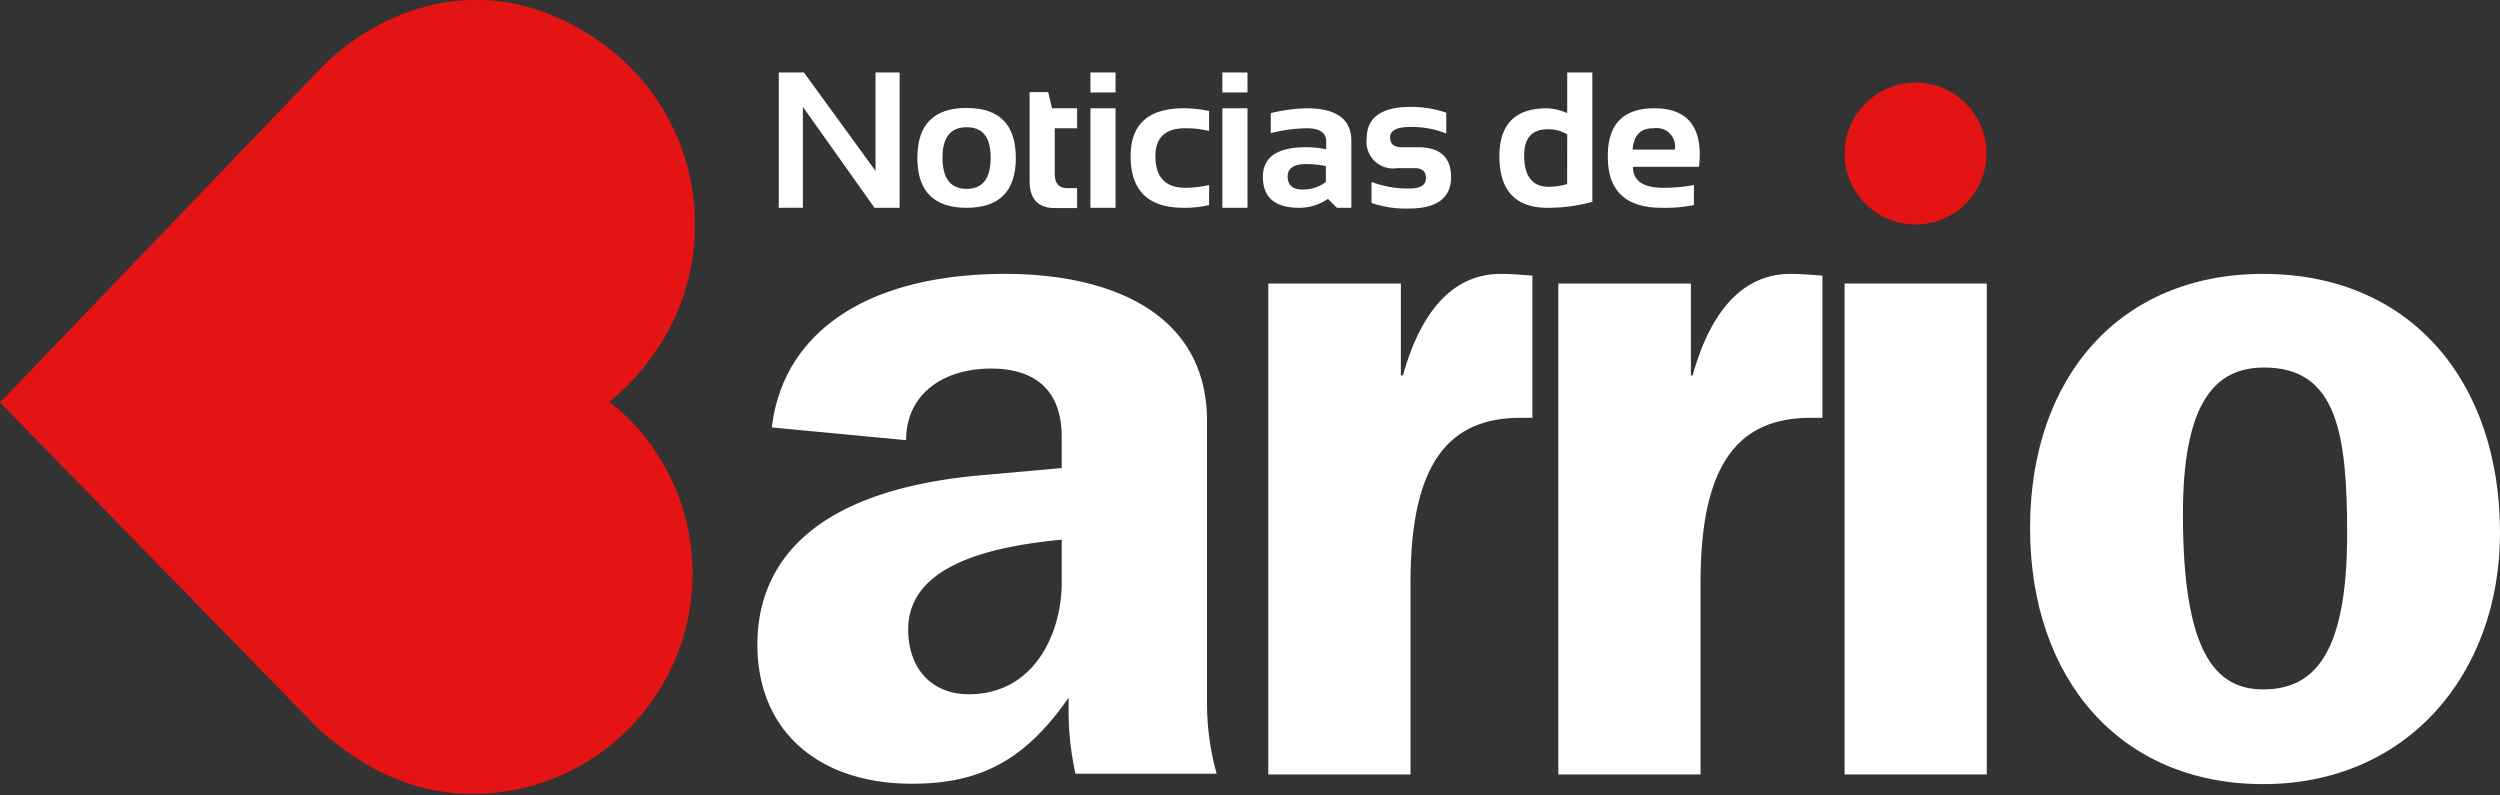
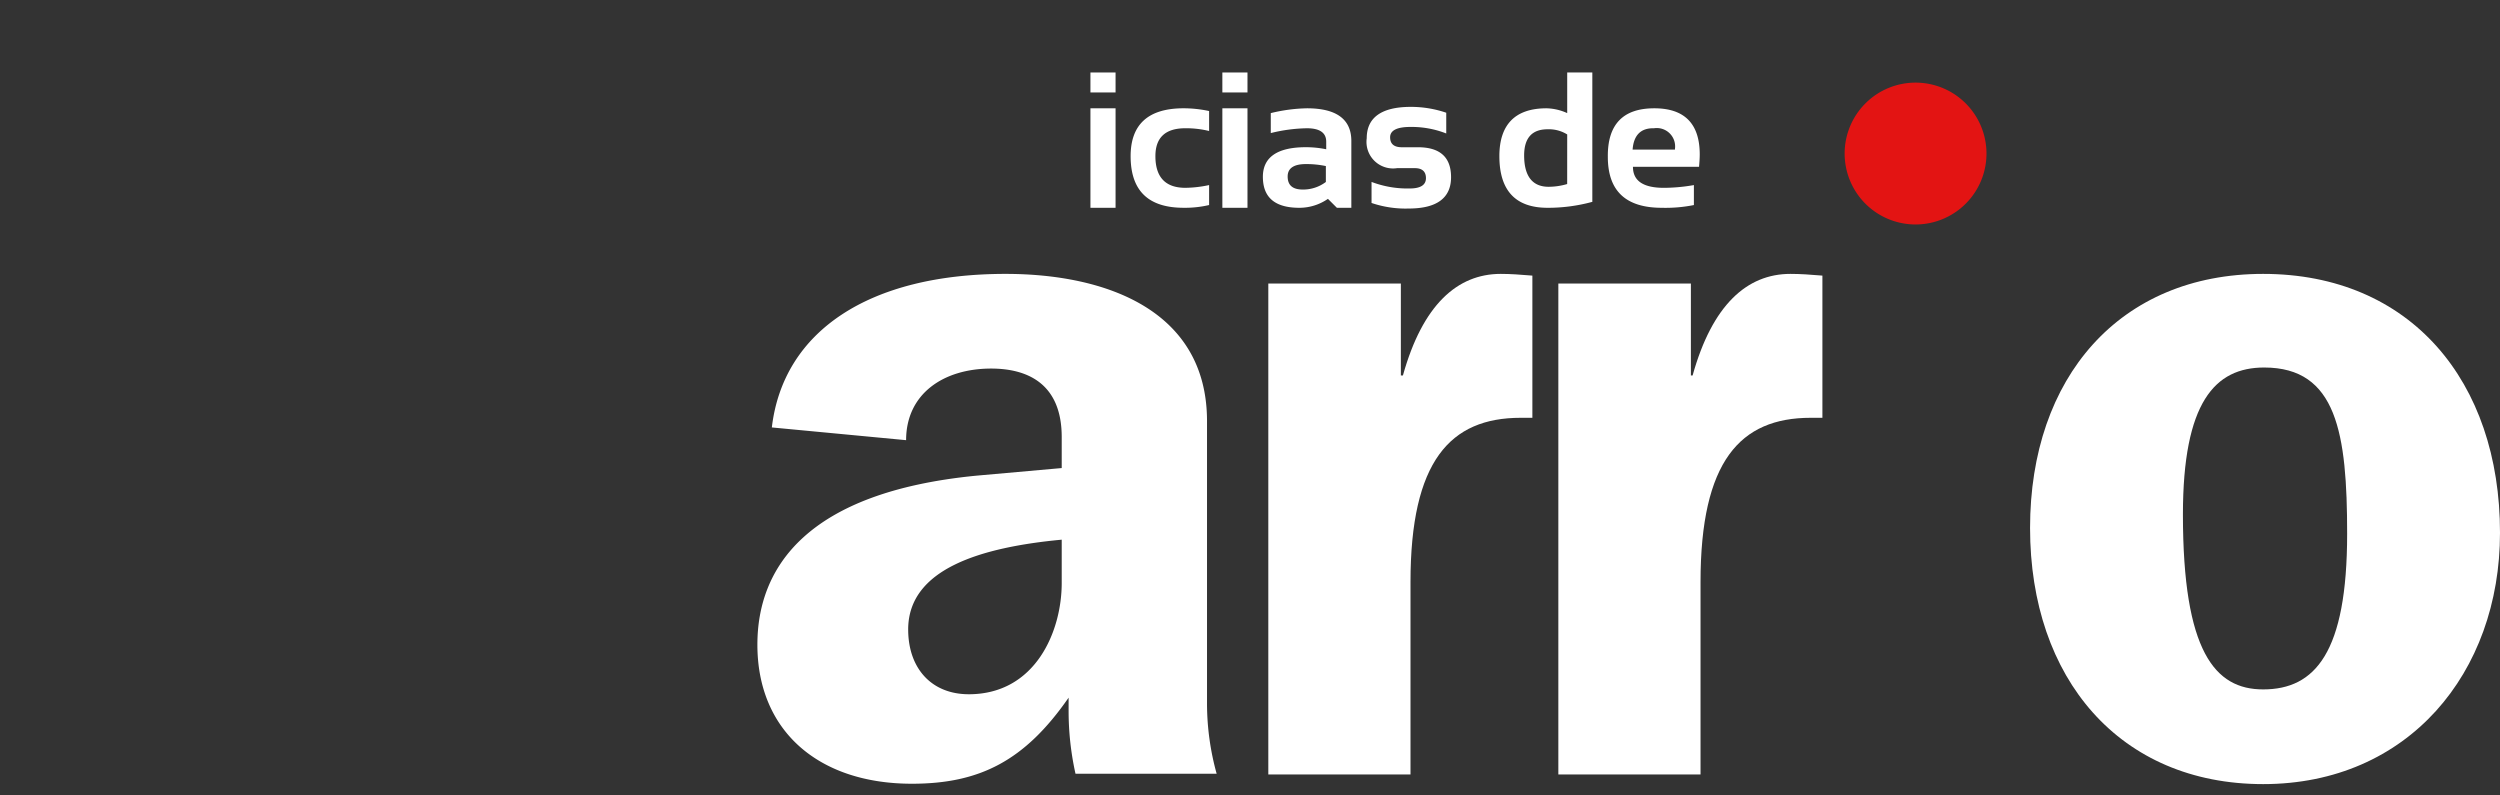
<svg xmlns="http://www.w3.org/2000/svg" width="160" height="50.898" viewBox="0 0 160 50.898">
  <rect x="0" y="0" width="160" height="50.898" fill="#333333" stroke="none" />
  <defs>
    <clipPath id="clip-path">
      <rect id="Rectángulo_2330" data-name="Rectángulo 2330" width="44.64" height="50.898" fill="#e31413" />
    </clipPath>
    <clipPath id="clip-path-2">
-       <path id="Trazado_3016" data-name="Trazado 3016" d="M262.469,204.575c-6.786-4.12-13.4-1.212-16.9,2.424L225.1,228.327l20.381,20.888c3.768,3.393,7.778,4.693,12.229,3.966a14.1,14.1,0,0,0,8.549-22.8,13.864,13.864,0,0,0-2.159-2.093,14.06,14.06,0,0,0,2.446-2.534,14.295,14.295,0,0,0-4.076-21.174Z" transform="translate(-225.1 -202.561)" fill="#e31413" />
-     </clipPath>
+       </clipPath>
  </defs>
  <g id="Logotipo_Web_NoticiasDeBarrio_Ok" transform="translate(-225.1 -202.6)">
    <g id="Grupo_5309" data-name="Grupo 5309" transform="translate(273.573 220.129)">
      <g id="Grupo_5308" data-name="Grupo 5308" transform="translate(0 0)">
        <g id="Grupo_5307" data-name="Grupo 5307" transform="translate(0 0)">
          <path id="Trazado_3010" data-name="Trazado 3010" d="M133.386-38.9c-8.725,0-14.234,3.658-14.961,9.827l8.593.815c0-2.975,2.4-4.583,5.442-4.583,2.358,0,4.517.992,4.517,4.385v1.983l-5.442.485C120.651-24.931,117.5-20.105,117.5-15.17c0,5.508,3.9,8.9,9.893,8.9,4.341,0,7.227-1.476,10.025-5.508v.859a18.459,18.459,0,0,0,.441,4.01h9.034a16.878,16.878,0,0,1-.617-4.451V-29.514C146.254-36.564,139.82-38.9,133.386-38.9Zm-6.236,22.761c0-3.9,4.693-5.266,9.827-5.751v2.776c0,3.085-1.675,7.117-5.949,7.117C128.627-12,127.151-13.671,127.151-16.139Z" transform="translate(-117.5 38.9)" fill="#fff" />
        </g>
      </g>
    </g>
    <g id="Grupo_5312" data-name="Grupo 5312" transform="translate(306.272 220.129)">
      <g id="Grupo_5311" data-name="Grupo 5311" transform="translate(0 0)">
        <g id="Grupo_5310" data-name="Grupo 5310" transform="translate(0 0)">
          <path id="Trazado_3011" data-name="Trazado 3011" d="M175.373-38.9c-2.776,0-5,1.983-6.258,6.5h-.132v-5.883H160.5v31.42h9.1V-19.18c0-7.734,2.534-10.51,7.051-10.51h.749v-9.1C176.607-38.856,175.99-38.9,175.373-38.9Z" transform="translate(-160.5 38.9)" fill="#fff" />
        </g>
      </g>
    </g>
    <g id="Grupo_5315" data-name="Grupo 5315" transform="translate(324.834 220.129)">
      <g id="Grupo_5314" data-name="Grupo 5314" transform="translate(0 0)">
        <g id="Grupo_5313" data-name="Grupo 5313" transform="translate(0 0)">
          <path id="Trazado_3012" data-name="Trazado 3012" d="M196.351-38.9c-2.776,0-5,1.983-6.258,6.5h-.11v-5.883H181.5v31.42h9.1V-19.18c0-7.734,2.534-10.51,7.051-10.51h.749v-9.1C197.607-38.856,196.99-38.9,196.351-38.9Z" transform="translate(-181.5 38.9)" fill="#fff" />
        </g>
      </g>
    </g>
    <g id="Grupo_5318" data-name="Grupo 5318" transform="translate(343.153 220.745)">
      <g id="Grupo_5317" data-name="Grupo 5317" transform="translate(0 0)">
        <g id="Grupo_5316" data-name="Grupo 5316" transform="translate(0 0)">
-           <path id="Trazado_3013" data-name="Trazado 3013" d="M201.4-36.1V-4.68h9.1V-36.1Z" transform="translate(-201.4 36.1)" fill="#fff" />
-         </g>
+           </g>
      </g>
    </g>
    <g id="Grupo_5321" data-name="Grupo 5321" transform="translate(355.024 220.129)">
      <g id="Grupo_5320" data-name="Grupo 5320" transform="translate(0 0)">
        <g id="Grupo_5319" data-name="Grupo 5319" transform="translate(0 0)">
          <path id="Trazado_3014" data-name="Trazado 3014" d="M223.817-38.9c-9.166,0-14.917,6.61-14.917,16.261s5.751,16.393,14.917,16.393c9.276,0,15.159-7.117,15.159-16.085C238.976-32.048,233.225-38.9,223.817-38.9Zm-5.134,15.4c0-7.183,2.049-9.408,5.2-9.408,4.649,0,5.31,4.208,5.31,10.642,0,7.6-2.049,9.959-5.376,9.959C220.732-12.305,218.683-14.729,218.683-23.5Z" transform="translate(-208.9 38.9)" fill="#fff" />
        </g>
      </g>
    </g>
    <g id="Grupo_5325" data-name="Grupo 5325" transform="translate(225.1 202.6)">
      <g id="Grupo_5324" data-name="Grupo 5324" transform="translate(0 0)" clip-path="url(#clip-path)">
        <g id="Grupo_5323" data-name="Grupo 5323" transform="translate(0 -0.008)">
          <g id="Grupo_5322" data-name="Grupo 5322" clip-path="url(#clip-path-2)">
            <path id="Trazado_3015" data-name="Trazado 3015" d="M269.564,202.6v50.9H225.1V202.6Z" transform="translate(-225.1 -202.592)" fill="#e31413" />
          </g>
        </g>
      </g>
    </g>
    <g id="Grupo_5328" data-name="Grupo 5328" transform="translate(274.943 207.239)">
      <g id="Grupo_5327" data-name="Grupo 5327" transform="translate(0 0)">
        <g id="Grupo_5326" data-name="Grupo 5326" transform="translate(0 0)">
-           <path id="Trazado_3017" data-name="Trazado 3017" d="M115.8,34.859V26.2h1.608l4.583,6.3V26.2h1.542v8.659h-1.608L117.342,28.4v6.456Z" transform="translate(-115.8 -26.2)" fill="#fff" />
-         </g>
+           </g>
      </g>
    </g>
    <g id="Grupo_5331" data-name="Grupo 5331" transform="translate(283.811 209.509)">
      <g id="Grupo_5330" data-name="Grupo 5330" transform="translate(0 0)">
        <g id="Grupo_5329" data-name="Grupo 5329">
-           <path id="Trazado_3018" data-name="Trazado 3018" d="M125.908,39.673c0,1.322.507,2.005,1.542,2.005s1.542-.661,1.542-2.005c0-1.3-.507-1.939-1.542-1.939S125.908,38.395,125.908,39.673Zm-1.608.022c0-2.137,1.058-3.195,3.151-3.195s3.151,1.058,3.151,3.195-1.058,3.195-3.151,3.195S124.3,41.832,124.3,39.695Z" transform="translate(-124.3 -36.5)" fill="#fff" />
-         </g>
+           </g>
      </g>
    </g>
    <g id="Grupo_5334" data-name="Grupo 5334" transform="translate(290.995 208.495)">
      <g id="Grupo_5333" data-name="Grupo 5333" transform="translate(0 0)">
        <g id="Grupo_5332" data-name="Grupo 5332" transform="translate(0 0)">
-           <path id="Trazado_3019" data-name="Trazado 3019" d="M133.1,31.9h1.19l.242,1.036h1.608v1.278h-1.432v2.93c0,.595.264.9.771.9h.661v1.278h-1.432c-1.058,0-1.608-.573-1.608-1.719Z" transform="translate(-133.1 -31.9)" fill="#fff" />
-         </g>
+           </g>
      </g>
    </g>
    <g id="Grupo_5337" data-name="Grupo 5337" transform="translate(294.888 207.239)">
      <g id="Grupo_5336" data-name="Grupo 5336" transform="translate(0 0)">
        <g id="Grupo_5335" data-name="Grupo 5335" transform="translate(0 0)">
          <path id="Trazado_3020" data-name="Trazado 3020" d="M139.408,26.2v1.278H137.8V26.2Zm0,2.292v6.368H137.8V28.492Z" transform="translate(-137.8 -26.2)" fill="#fff" />
        </g>
      </g>
    </g>
    <g id="Grupo_5340" data-name="Grupo 5340" transform="translate(297.459 209.531)">
      <g id="Grupo_5339" data-name="Grupo 5339" transform="translate(0 0)">
        <g id="Grupo_5338" data-name="Grupo 5338" transform="translate(0 0)">
          <path id="Trazado_3021" data-name="Trazado 3021" d="M144.624,42.791a6.725,6.725,0,0,1-1.63.176c-2.269,0-3.393-1.1-3.393-3.305,0-2.027,1.124-3.063,3.393-3.063a7.866,7.866,0,0,1,1.63.176v1.278a6.2,6.2,0,0,0-1.52-.176q-1.917,0-1.917,1.785c0,1.344.639,2.027,1.917,2.027a7.5,7.5,0,0,0,1.52-.176Z" transform="translate(-139.6 -36.6)" fill="#fff" />
        </g>
      </g>
    </g>
    <g id="Grupo_5343" data-name="Grupo 5343" transform="translate(303.331 207.239)">
      <g id="Grupo_5342" data-name="Grupo 5342" transform="translate(0 0)">
        <g id="Grupo_5341" data-name="Grupo 5341" transform="translate(0 0)">
          <path id="Trazado_3022" data-name="Trazado 3022" d="M149.008,26.2v1.278H147.4V26.2Zm0,2.292v6.368H147.4V28.492Z" transform="translate(-147.4 -26.2)" fill="#fff" />
        </g>
      </g>
    </g>
    <g id="Grupo_5346" data-name="Grupo 5346" transform="translate(305.924 209.531)">
      <g id="Grupo_5345" data-name="Grupo 5345" transform="translate(0 0)">
        <g id="Grupo_5344" data-name="Grupo 5344" transform="translate(0 0)">
          <path id="Trazado_3023" data-name="Trazado 3023" d="M149.3,40.985c0-1.256.925-1.895,2.754-1.895a6.508,6.508,0,0,1,1.3.132v-.485c0-.573-.419-.859-1.234-.859a10.147,10.147,0,0,0-2.314.308V36.908a10.469,10.469,0,0,1,2.314-.308c1.895,0,2.842.705,2.842,2.093v4.275h-.925l-.573-.573a3.209,3.209,0,0,1-1.829.573C150.071,42.968,149.3,42.307,149.3,40.985Zm4.054-.683a6.042,6.042,0,0,0-1.3-.132c-.771,0-1.168.264-1.168.793,0,.573.331.837.969.837a2.42,2.42,0,0,0,1.476-.485V40.3Z" transform="translate(-149.3 -36.6)" fill="#fff" />
        </g>
      </g>
    </g>
    <g id="Grupo_5349" data-name="Grupo 5349" transform="translate(312.571 209.443)">
      <g id="Grupo_5348" data-name="Grupo 5348" transform="translate(0 0)">
        <g id="Grupo_5347" data-name="Grupo 5347">
          <path id="Trazado_3024" data-name="Trazado 3024" d="M157.108,42.347V41a6.467,6.467,0,0,0,2.446.419c.683,0,1.036-.22,1.036-.661,0-.419-.242-.639-.705-.639h-1.146a1.7,1.7,0,0,1-1.939-1.917c0-1.322.947-2.005,2.82-2.005a7,7,0,0,1,2.269.375V37.9a6.052,6.052,0,0,0-2.292-.419c-.859,0-1.3.22-1.3.661,0,.419.242.639.749.639h1.036q2.115,0,2.115,1.917c0,1.322-.9,2.005-2.71,2.005A6.754,6.754,0,0,1,157.108,42.347Z" transform="translate(-156.8 -36.2)" fill="#fff" />
        </g>
      </g>
    </g>
    <g id="Grupo_5352" data-name="Grupo 5352" transform="translate(321.06 207.239)">
      <g id="Grupo_5351" data-name="Grupo 5351" transform="translate(0 0)">
        <g id="Grupo_5350" data-name="Grupo 5350" transform="translate(0 0)">
          <path id="Trazado_3025" data-name="Trazado 3025" d="M170.741,30.166a2.219,2.219,0,0,0-1.256-.331c-.992,0-1.5.551-1.5,1.675,0,1.322.529,2.005,1.564,2.005a4.2,4.2,0,0,0,1.19-.176Zm1.586,4.319a10.73,10.73,0,0,1-2.842.375c-2.049,0-3.085-1.1-3.085-3.305,0-2.027,1.014-3.063,3.019-3.063a3.381,3.381,0,0,1,1.322.308V26.2h1.608v8.285Z" transform="translate(-166.4 -26.2)" fill="#fff" />
        </g>
      </g>
    </g>
    <g id="Grupo_5355" data-name="Grupo 5355" transform="translate(328 209.531)">
      <g id="Grupo_5354" data-name="Grupo 5354" transform="translate(0 0)">
        <g id="Grupo_5353" data-name="Grupo 5353" transform="translate(0 0)">
          <path id="Trazado_3026" data-name="Trazado 3026" d="M177.273,36.6c1.939,0,2.908.992,2.908,2.953,0,.264-.022.529-.044.793h-4.23c0,.9.661,1.344,1.983,1.344a11.28,11.28,0,0,0,1.917-.176v1.278a9.211,9.211,0,0,1-2.049.176c-2.314,0-3.459-1.08-3.459-3.261Q174.266,36.6,177.273,36.6Zm-1.388,2.644h2.71V39.2a1.175,1.175,0,0,0-1.344-1.322C176.414,37.856,175.951,38.319,175.885,39.244Z" transform="translate(-174.298 -36.6)" fill="#fff" />
        </g>
      </g>
    </g>
    <path id="Trazado_3044" data-name="Trazado 3044" d="M4.539,0A4.539,4.539,0,1,1,0,4.539,4.539,4.539,0,0,1,4.539,0Z" transform="translate(343.157 207.888)" fill="#e31413" />
  </g>
</svg>